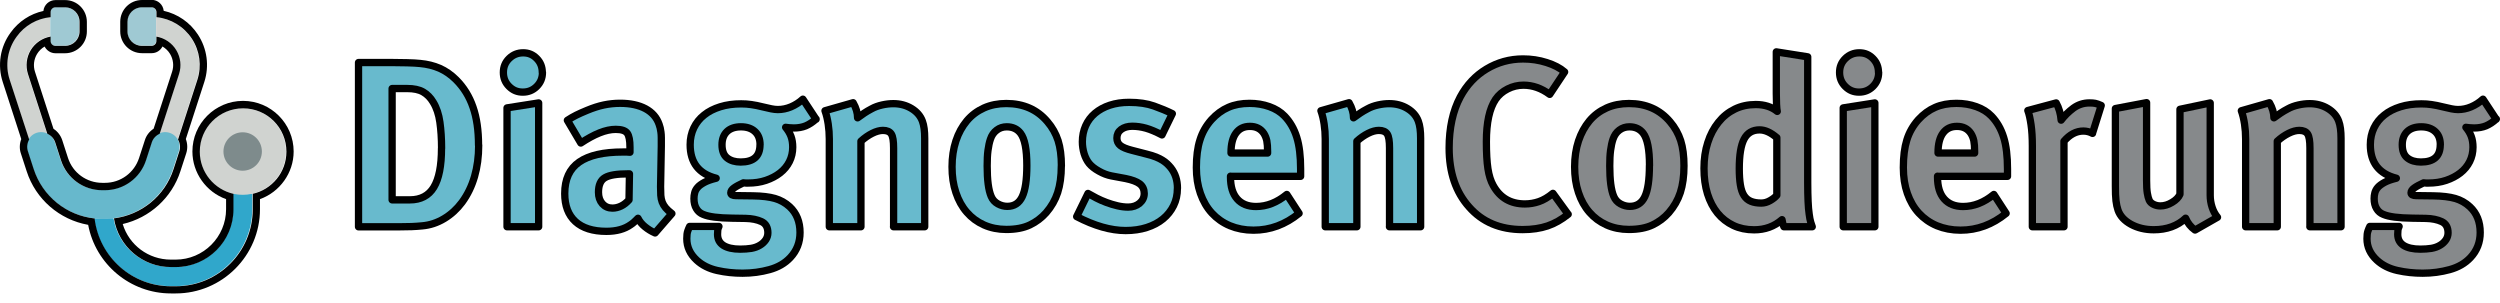
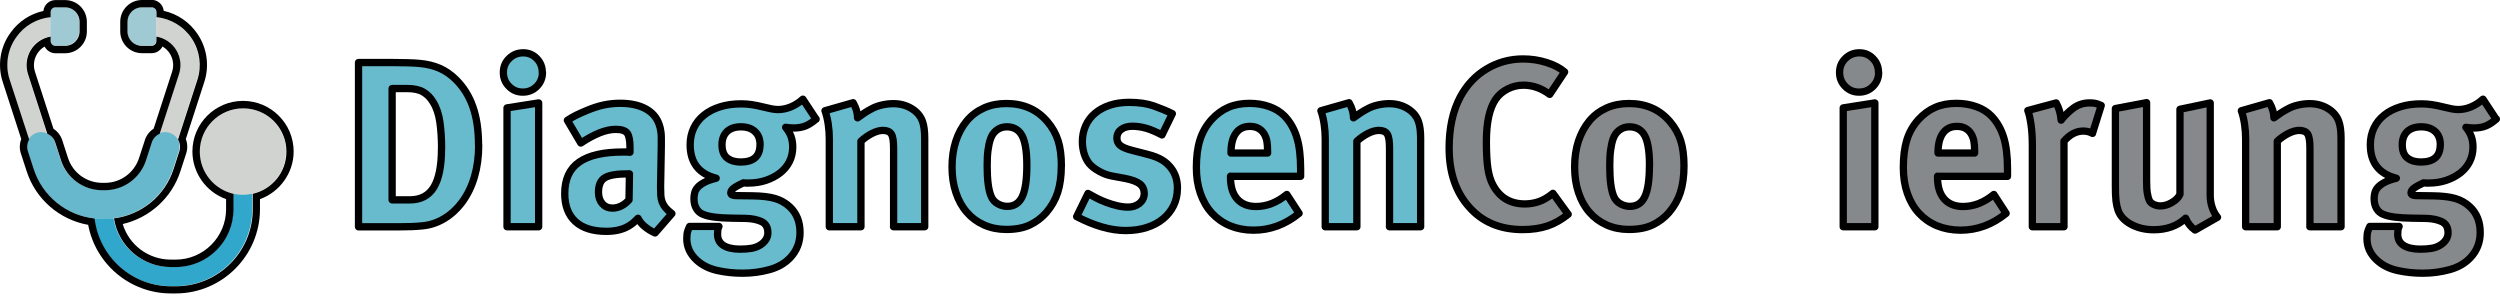
<svg xmlns="http://www.w3.org/2000/svg" id="Ebene_1" width="342.24" height="41.47" viewBox="0 0 342.24 41.47">
  <defs>
    <style>.cls-1{fill:#68bacd;}.cls-1,.cls-2{stroke:#000;stroke-linecap:round;stroke-linejoin:round;}.cls-2{fill:#86898b;}.cls-3{fill:#7e8b8c;}.cls-4{fill:#9fc9d3;}.cls-5{fill:#30a7cb;}.cls-6{fill:#67b8cc;}.cls-7{fill:#d0d3d0;}</style>
  </defs>
  <path class="cls-1" d="M65.53,19.88c0,1.55-.19,2.98-.57,4.29-.38,1.31-.94,2.47-1.7,3.51-.69.93-1.51,1.68-2.46,2.25-.95.57-1.95.9-3.01.99-.43.04-.91.08-1.44.1-.53.02-1.13.03-1.8.03h-5.47V8.56h4.53c.65,0,1.35.01,2.1.03.75.02,1.36.05,1.81.1.97.09,1.86.31,2.67.66.81.36,1.56.88,2.25,1.57,1.04,1.04,1.81,2.28,2.31,3.74.51,1.46.76,3.2.76,5.22ZM60.45,20.3c0-1.32-.08-2.51-.23-3.57-.15-1.07-.45-1.98-.91-2.73-.37-.63-.83-1.09-1.38-1.41s-1.28-.47-2.18-.47h-2.07v15.24h2.43c1.49,0,2.58-.58,3.28-1.73.7-1.15,1.05-2.93,1.05-5.32Z" />
  <path class="cls-1" d="M74.26,9.92c0,.76-.26,1.39-.78,1.91s-1.15.78-1.91.78-1.36-.26-1.88-.78-.78-1.15-.78-1.91.26-1.39.79-1.91c.53-.52,1.17-.78,1.92-.78s1.35.26,1.86.78c.51.52.76,1.15.76,1.91ZM69.41,31.04V14.77l4.33-.68v16.95h-4.33Z" />
  <path class="cls-1" d="M89.66,31.88c-.5-.22-.95-.5-1.37-.84s-.74-.73-.95-1.16c-.17.17-.34.33-.5.49-.16.15-.33.28-.5.39-.84.6-1.95.91-3.33.91-1.85,0-3.27-.45-4.24-1.34s-1.46-2.17-1.46-3.83c0-1.96.66-3.4,1.99-4.32,1.33-.92,3.32-1.37,5.97-1.37h.49c.15,0,.31.01.48.03v-.68c0-.93-.12-1.57-.37-1.92s-.77-.53-1.57-.53c-.69,0-1.43.16-2.23.48-.8.32-1.65.79-2.56,1.39l-1.84-3.11c.43-.28.84-.52,1.23-.71.39-.19.87-.41,1.46-.65.82-.34,1.59-.59,2.31-.74.72-.15,1.46-.23,2.22-.23,1.4,0,2.56.25,3.48.74.92.5,1.54,1.21,1.86,2.14.06.17.11.34.15.5.03.16.06.35.1.57.03.22.05.47.05.78v1.13l-.1,5.56c0,.45.01.85.03,1.18.02.33.09.64.19.92.11.28.26.54.47.79s.49.51.86.79l-2.3,2.65ZM85.97,23.8c-1.51,0-2.56.17-3.15.52-.59.34-.89,1.01-.89,2,0,.65.18,1.17.53,1.57.36.4.81.6,1.38.6.41,0,.81-.1,1.2-.29.39-.19.74-.47,1.07-.84l.06-3.56h-.19Z" />
  <path class="cls-1" d="M111.72,16.29c-.47.43-.95.74-1.42.94-.47.19-1.01.29-1.62.29-.22,0-.43-.01-.63-.03-.21-.02-.37-.04-.5-.06.32.39.57.8.73,1.23.16.43.24.93.24,1.49,0,.71-.15,1.37-.45,1.97-.3.6-.73,1.12-1.28,1.55-.55.43-1.2.77-1.94,1.02-.74.25-1.56.37-2.44.37h-.29c-.06,0-.18-.01-.36-.03-.56.26-.99.49-1.28.7-.29.21-.44.43-.44.66,0,.26.24.39.71.39l2.33.03c1.25.02,2.25.14,3.01.36.75.22,1.42.59,2.01,1.13.95.88,1.42,2.06,1.42,3.53,0,1.34-.44,2.48-1.33,3.43-.73.78-1.68,1.33-2.85,1.65-1.16.32-2.39.49-3.69.49-1.19,0-2.34-.12-3.46-.37-1.12-.25-2.06-.72-2.81-1.41-.91-.84-1.36-1.82-1.36-2.94,0-.45.04-.8.13-1.05.09-.25.17-.46.26-.63h4.01c-.09.19-.14.36-.16.5-.02.14-.03.33-.03.57,0,.67.26,1.17.79,1.52.53.34,1.3.52,2.31.52.56,0,1.07-.04,1.52-.11.45-.08.85-.22,1.2-.44.32-.19.58-.44.78-.73.19-.29.29-.61.29-.95,0-.75-.29-1.27-.87-1.54-.58-.27-1.31-.42-2.17-.44l-1.84-.03c-1.9-.02-3.22-.19-3.98-.52-.39-.15-.7-.41-.92-.78-.23-.37-.34-.83-.34-1.39,0-.26.03-.52.1-.78.06-.26.2-.51.4-.74.2-.24.51-.46.91-.68.4-.22.94-.41,1.63-.58-2.37-.6-3.56-2.13-3.56-4.59,0-.84.17-1.61.5-2.3.33-.69.8-1.28,1.41-1.76.6-.49,1.34-.86,2.2-1.13.86-.27,1.82-.4,2.88-.4.47,0,.94.03,1.39.1.45.06.98.17,1.58.32.45.11.84.19,1.15.26.31.06.61.1.89.1.6,0,1.2-.12,1.8-.37.59-.25,1.14-.6,1.63-1.05l1.81,2.75ZM104.05,19.82c0-.78-.23-1.38-.7-1.81-.46-.43-1.11-.65-1.92-.65s-1.46.22-1.91.65c-.45.43-.68,1.04-.68,1.81,0,.84.24,1.44.71,1.81.47.37,1.09.55,1.84.55,1.77,0,2.65-.79,2.65-2.36Z" />
  <path class="cls-1" d="M122.33,31.04v-10.77c0-.95-.1-1.59-.31-1.92-.21-.33-.59-.5-1.15-.5-.43,0-.92.13-1.46.4-.54.27-1.06.63-1.55,1.08v11.71h-4.33v-12c0-.71-.05-1.4-.15-2.05-.1-.66-.24-1.27-.44-1.83l3.85-1.1c.41.71.61,1.4.61,2.07.32-.24.63-.45.92-.65.29-.19.62-.39.99-.58.43-.24.91-.41,1.44-.53.53-.12,1.04-.18,1.54-.18.93,0,1.76.22,2.49.66.73.44,1.23,1.02,1.49,1.73.22.58.32,1.37.32,2.36v12.1h-4.27Z" />
  <path class="cls-1" d="M145.29,22.7c0,1.42-.17,2.64-.5,3.66-.33,1.01-.86,1.93-1.57,2.75-.63.71-1.37,1.27-2.23,1.68-.86.41-1.94.62-3.23.62-1.12,0-2.14-.21-3.06-.62s-1.7-.99-2.34-1.73c-.65-.74-1.15-1.64-1.5-2.7-.36-1.06-.53-2.23-.53-3.53s.18-2.47.53-3.54.86-1.98,1.5-2.75c.65-.77,1.43-1.35,2.34-1.76.92-.41,1.94-.61,3.06-.61,2.35,0,4.23.83,5.63,2.49.67.78,1.15,1.64,1.46,2.59.3.95.45,2.1.45,3.46ZM140.57,22.66c0-2.2-.29-3.68-.87-4.43-.45-.58-1.08-.87-1.88-.87-.52,0-.98.15-1.37.45-.4.3-.69.71-.86,1.23-.15.43-.26.95-.34,1.55-.08.6-.11,1.32-.11,2.13,0,1.92.18,3.31.55,4.17.19.45.5.79.92,1.02s.85.34,1.28.34c.95,0,1.63-.44,2.05-1.33.42-.88.63-2.31.63-4.27Z" />
  <path class="cls-1" d="M161.18,25.8c0,.86-.17,1.64-.52,2.35-.35.7-.82,1.3-1.44,1.81s-1.36.9-2.23,1.18c-.87.28-1.84.42-2.9.42-2.03,0-4.26-.64-6.7-1.91l1.55-3.17c.32.19.71.4,1.15.63.44.23.91.43,1.39.61.48.18.98.33,1.49.45.51.12,1,.18,1.47.18.63,0,1.15-.18,1.57-.53.42-.36.63-.8.63-1.34s-.21-1-.61-1.31c-.41-.31-1.06-.55-1.94-.73l-1.94-.36c-.56-.11-1.13-.32-1.71-.65-.58-.32-1.02-.67-1.33-1.04-.3-.37-.53-.82-.7-1.36-.16-.54-.24-1.08-.24-1.62,0-.8.15-1.53.45-2.2.3-.67.73-1.24,1.29-1.71.56-.47,1.23-.84,2.02-1.1.79-.26,1.67-.39,2.64-.39,1.34,0,2.47.17,3.4.5s1.77.68,2.52,1.05l-1.42,2.91c-.82-.43-1.55-.74-2.18-.92-.64-.18-1.27-.27-1.89-.27s-1.13.15-1.52.44-.58.69-.58,1.18c0,.43.16.77.47,1.02.31.25.85.47,1.6.66l2.01.52c.52.13.95.26,1.29.4.34.14.64.29.89.45.25.16.46.32.63.48.17.16.33.34.49.53.6.76.91,1.69.91,2.81Z" />
  <path class="cls-1" d="M168.45,24.12v.13c0,1.29.3,2.29.91,2.98.6.69,1.47,1.04,2.59,1.04,1.47,0,2.87-.55,4.21-1.65l1.68,2.59c-1.88,1.53-3.96,2.3-6.24,2.3-1.19,0-2.26-.21-3.23-.61-.97-.41-1.79-.99-2.47-1.73-.68-.74-1.2-1.64-1.57-2.7s-.55-2.23-.55-3.53c0-1.49.16-2.75.49-3.78.32-1.04.85-1.96,1.58-2.78.69-.75,1.46-1.32,2.3-1.68.84-.37,1.81-.55,2.91-.55.97,0,1.88.15,2.72.45.84.3,1.53.73,2.07,1.29.75.78,1.31,1.74,1.67,2.9.36,1.15.53,2.6.53,4.35v1h-9.58ZM173.53,20.76c0-.62-.04-1.12-.11-1.49-.08-.37-.21-.7-.4-1-.43-.65-1.07-.97-1.91-.97s-1.46.31-1.91.92c-.45.61-.68,1.5-.68,2.67v.06h5.01v-.19Z" />
  <path class="cls-1" d="M190.22,31.04v-10.77c0-.95-.1-1.59-.31-1.92-.21-.33-.59-.5-1.15-.5-.43,0-.92.13-1.46.4-.54.27-1.06.63-1.55,1.08v11.71h-4.33v-12c0-.71-.05-1.4-.15-2.05-.1-.66-.24-1.27-.44-1.83l3.85-1.1c.41.71.61,1.4.61,2.07.32-.24.63-.45.92-.65.29-.19.62-.39.99-.58.43-.24.91-.41,1.44-.53.53-.12,1.04-.18,1.54-.18.93,0,1.76.22,2.49.66.73.44,1.23,1.02,1.49,1.73.22.58.32,1.37.32,2.36v12.1h-4.27Z" />
  <path class="cls-2" d="M214.68,29.33c-.91.73-1.85,1.27-2.83,1.6-.98.33-2.12.5-3.41.5-3.08,0-5.53-1.04-7.34-3.11-1.81-2.03-2.72-4.71-2.72-8.05,0-2.76.51-5.09,1.52-6.99.88-1.64,2.08-2.92,3.59-3.83s3.18-1.38,5.01-1.38c1.12,0,2.19.16,3.22.49,1.02.32,1.85.75,2.47,1.29l-2.04,3.07c-1.14-.84-2.34-1.26-3.59-1.26-.76,0-1.48.17-2.17.52-.69.35-1.24.82-1.65,1.42-.84,1.25-1.26,3.18-1.26,5.79,0,1.55.07,2.79.21,3.7.14.92.38,1.69.73,2.31.93,1.68,2.37,2.52,4.33,2.52.67,0,1.31-.11,1.92-.32.62-.21,1.26-.59,1.92-1.13l2.07,2.85Z" />
  <path class="cls-2" d="M230.53,22.7c0,1.42-.17,2.64-.5,3.66-.33,1.01-.86,1.93-1.57,2.75-.62.71-1.37,1.27-2.23,1.68-.86.41-1.94.62-3.24.62-1.12,0-2.14-.21-3.06-.62s-1.7-.99-2.34-1.73c-.65-.74-1.15-1.64-1.5-2.7-.36-1.06-.53-2.23-.53-3.53s.18-2.47.53-3.54c.36-1.07.86-1.98,1.5-2.75.65-.77,1.43-1.35,2.34-1.76.92-.41,1.94-.61,3.06-.61,2.35,0,4.23.83,5.63,2.49.67.78,1.15,1.64,1.46,2.59.3.95.45,2.1.45,3.46ZM225.81,22.66c0-2.2-.29-3.68-.87-4.43-.45-.58-1.08-.87-1.88-.87-.52,0-.98.15-1.38.45-.4.3-.68.71-.86,1.23-.15.43-.26.95-.34,1.55-.08.6-.11,1.32-.11,2.13,0,1.92.18,3.31.55,4.17.19.45.5.79.92,1.02.42.23.85.34,1.28.34.95,0,1.63-.44,2.05-1.33.42-.88.63-2.31.63-4.27Z" />
-   <path class="cls-2" d="M244.21,31.04c-.11-.21-.19-.54-.26-.97-1.06.93-2.33,1.39-3.82,1.39-1.06,0-2.01-.2-2.85-.6s-1.56-.96-2.15-1.68-1.05-1.6-1.38-2.64c-.32-1.04-.48-2.2-.48-3.49s.17-2.47.52-3.54c.34-1.07.83-1.99,1.46-2.77.62-.78,1.37-1.38,2.23-1.8.86-.42,1.82-.63,2.88-.63,1.19,0,2.17.31,2.94.94-.04-.17-.08-.5-.1-.99-.02-.49-.03-.98-.03-1.47v-5.69l4.3.68v17.21c0,1.01.02,1.87.05,2.57.03.7.08,1.28.15,1.75.06.46.13.83.21,1.1.08.27.15.48.21.63h-3.88ZM243.24,18.85c-.82-.71-1.61-1.07-2.36-1.07-.97,0-1.68.42-2.12,1.26-.44.84-.66,2.19-.66,4.04,0,.88.05,1.63.15,2.23.1.6.26,1.09.5,1.46.24.37.55.63.94.79.39.16.86.24,1.42.24.41,0,.81-.11,1.21-.34.4-.23.71-.47.92-.73v-7.89Z" />
  <path class="cls-2" d="M257.18,9.92c0,.76-.26,1.39-.78,1.91s-1.15.78-1.91.78-1.36-.26-1.88-.78-.78-1.15-.78-1.91.26-1.39.79-1.91,1.17-.78,1.92-.78,1.35.26,1.86.78.76,1.15.76,1.91ZM252.33,31.04V14.77l4.33-.68v16.95h-4.33Z" />
  <path class="cls-2" d="M265.24,24.12v.13c0,1.29.3,2.29.91,2.98s1.47,1.04,2.59,1.04c1.47,0,2.87-.55,4.21-1.65l1.68,2.59c-1.88,1.53-3.96,2.3-6.24,2.3-1.19,0-2.26-.21-3.24-.61-.97-.41-1.79-.99-2.47-1.73-.68-.74-1.2-1.64-1.57-2.7-.37-1.06-.55-2.23-.55-3.53,0-1.49.16-2.75.48-3.78.32-1.04.85-1.96,1.58-2.78.69-.75,1.46-1.32,2.3-1.68.84-.37,1.81-.55,2.91-.55.97,0,1.88.15,2.72.45.84.3,1.53.73,2.07,1.29.75.78,1.31,1.74,1.67,2.9.36,1.15.53,2.6.53,4.35v1h-9.57ZM270.32,20.76c0-.62-.04-1.12-.11-1.49-.08-.37-.21-.7-.4-1-.43-.65-1.07-.97-1.91-.97s-1.46.31-1.91.92c-.45.61-.68,1.5-.68,2.67v.06h5.01v-.19Z" />
  <path class="cls-2" d="M286.46,18.26c-.41-.22-.83-.32-1.26-.32-.97,0-1.85.46-2.65,1.39v11.71h-4.33v-11.06c0-1.12-.06-2.09-.18-2.91-.12-.82-.26-1.47-.44-1.94l3.88-1.04c.39.69.61,1.48.68,2.36.47-.62,1.04-1.17,1.68-1.65.65-.47,1.38-.71,2.2-.71.32,0,.59.02.79.06.2.04.48.14.82.29l-1.2,3.82Z" />
  <path class="cls-2" d="M300.49,31.49c-.58-.41-1.01-.95-1.29-1.62-.54.52-1.18.91-1.92,1.18-.74.27-1.56.4-2.44.4-1.17,0-2.2-.25-3.11-.74-.91-.5-1.5-1.14-1.78-1.94-.13-.37-.22-.8-.28-1.29s-.08-1.17-.08-2.01v-10.61l4.27-.81v10.64c0,.75.03,1.34.1,1.75.07.41.15.73.26.97.11.24.31.43.6.57.29.14.6.21.92.21.54,0,1.08-.16,1.62-.49.54-.32.89-.69,1.07-1.1v-11.64l4.14-.87v12.65c0,.56.09,1.11.26,1.63s.42.99.74,1.37l-3.07,1.75Z" />
  <path class="cls-2" d="M316.22,31.04v-10.77c0-.95-.1-1.59-.31-1.92-.21-.33-.59-.5-1.15-.5-.43,0-.92.13-1.46.4-.54.27-1.06.63-1.55,1.08v11.71h-4.33v-12c0-.71-.05-1.4-.15-2.05-.1-.66-.24-1.27-.44-1.83l3.85-1.1c.41.71.61,1.4.61,2.07.32-.24.63-.45.92-.65.29-.19.62-.39.99-.58.43-.24.91-.41,1.44-.53.53-.12,1.04-.18,1.54-.18.93,0,1.76.22,2.49.66.73.44,1.23,1.02,1.49,1.73.22.58.32,1.37.32,2.36v12.1h-4.27Z" />
  <path class="cls-2" d="M341.74,16.29c-.47.43-.95.74-1.42.94-.47.19-1.01.29-1.62.29-.22,0-.43-.01-.63-.03-.21-.02-.37-.04-.5-.06.32.39.57.8.73,1.23.16.43.24.93.24,1.49,0,.71-.15,1.37-.45,1.97-.3.6-.73,1.12-1.28,1.55-.55.43-1.2.77-1.94,1.02-.74.25-1.56.37-2.44.37h-.29c-.06,0-.18-.01-.36-.03-.56.26-.99.49-1.28.7-.29.21-.44.43-.44.66,0,.26.24.39.71.39l2.33.03c1.25.02,2.25.14,3.01.36.75.22,1.42.59,2,1.13.95.88,1.42,2.06,1.42,3.53,0,1.34-.44,2.48-1.33,3.43-.73.78-1.68,1.33-2.85,1.65-1.17.32-2.39.49-3.69.49-1.19,0-2.34-.12-3.46-.37-1.12-.25-2.06-.72-2.81-1.41-.91-.84-1.36-1.82-1.36-2.94,0-.45.04-.8.13-1.05.09-.25.17-.46.26-.63h4.01c-.09.19-.14.36-.16.5-.02.14-.03.33-.03.57,0,.67.26,1.17.79,1.52.53.34,1.3.52,2.31.52.56,0,1.07-.04,1.52-.11.45-.08.85-.22,1.2-.44.32-.19.58-.44.78-.73.19-.29.29-.61.29-.95,0-.75-.29-1.27-.87-1.54-.58-.27-1.3-.42-2.17-.44l-1.84-.03c-1.9-.02-3.22-.19-3.98-.52-.39-.15-.7-.41-.92-.78-.23-.37-.34-.83-.34-1.39,0-.26.03-.52.1-.78.07-.26.2-.51.4-.74s.51-.46.91-.68c.4-.22.94-.41,1.63-.58-2.37-.6-3.56-2.13-3.56-4.59,0-.84.17-1.61.5-2.3.33-.69.8-1.28,1.41-1.76.6-.49,1.34-.86,2.2-1.13.86-.27,1.82-.4,2.88-.4.47,0,.94.03,1.39.1.45.06.98.17,1.58.32.45.11.84.19,1.15.26.31.06.61.1.89.1.6,0,1.2-.12,1.79-.37.59-.25,1.14-.6,1.63-1.05l1.81,2.75ZM334.07,19.82c0-.78-.23-1.38-.7-1.81-.46-.43-1.11-.65-1.92-.65s-1.46.22-1.91.65c-.45.43-.68,1.04-.68,1.81,0,.84.24,1.44.71,1.81.47.37,1.09.55,1.84.55,1.77,0,2.65-.79,2.65-2.36Z" />
  <g id="_045---Stethoscope">
    <path id="Shape" class="cls-7" d="M6.88,2.33c-1.87.18-3.57,1.15-4.66,2.68-1.25,1.7-1.6,3.9-.94,5.9l2.65,8.17,2.5-.8-2.65-8.18c-.35-1.09-.22-2.28.38-3.27.59-.98,1.59-1.66,2.72-1.85v-2.65Z" />
    <path id="Shape-2" class="cls-4" d="M7.54.98h1.32c1.09,0,1.98.88,1.98,1.98v1.32c0,1.09-.88,1.98-1.98,1.98h-1.32c-.36,0-.66-.29-.66-.66V1.64c0-.36.29-.66.66-.66Z" />
    <path id="Shape-3" class="cls-4" d="M19.39.98h1.32c.36,0,.66.29.66.66v3.95c0,.36-.29.66-.66.66h-1.32c-1.09,0-1.98-.88-1.98-1.98v-1.32c0-1.09.88-1.98,1.98-1.98Z" />
    <path id="Shape-4" class="cls-7" d="M21.37,4.99c1.13.19,2.12.87,2.72,1.85.59.98.73,2.17.38,3.27l-2.65,8.18,2.5.81,2.65-8.18c.61-1.89.33-3.96-.75-5.63-1.09-1.67-2.87-2.75-4.85-2.95v2.65Z" />
    <path id="Shape-5" class="cls-5" d="M15.54,29.88c.61,3.84,3.92,6.66,7.8,6.66h.66c4.36,0,7.9-3.54,7.9-7.9v-2.12h2.63v2.12c0,5.82-4.72,10.53-10.53,10.53h-.66c-5.33,0-9.82-3.99-10.46-9.28l2.65-.02Z" />
    <circle id="Oval" class="cls-7" cx="33.22" cy="20.74" r="5.93" />
-     <circle id="Oval-2" class="cls-3" cx="33.22" cy="20.74" r="2.63" />
    <path id="Shape-6" class="cls-6" d="M14.3,29.95h-.36c-4.28,0-8.08-2.75-9.4-6.83l-.79-2.44c-.22-.67-.06-1.41.41-1.94.47-.53,1.19-.76,1.88-.61s1.25.65,1.47,1.33l.79,2.44c.79,2.45,3.07,4.1,5.64,4.1h.36c2.57,0,4.85-1.65,5.64-4.1l.79-2.44c.22-.67.78-1.18,1.47-1.33s1.41.09,1.88.61.63,1.26.41,1.94l-.79,2.44c-1.31,4.08-5.11,6.84-9.39,6.83h0Z" />
  </g>
  <path d="M20.76,1c.36,0,.66.29.66.66v.69c1.98.2,3.76,1.29,4.85,2.95,1.09,1.67,1.36,3.73.75,5.63l-2.65,8.18h0c.28.48.36,1.06.18,1.6l-.79,2.44c-1.19,3.69-4.42,6.29-8.19,6.75h.03c.61,3.84,3.92,6.66,7.8,6.66h.66c4.36,0,7.9-3.54,7.9-7.9v-2.12h.03c-2.65-.59-4.64-2.95-4.64-5.78,0-3.27,2.65-5.93,5.93-5.93s5.93,2.65,5.93,5.93c0,2.83-1.98,5.19-4.64,5.78h.03v2.12c0,5.82-4.72,10.53-10.53,10.53h-.66c-5.33,0-9.82-3.99-10.46-9.28h.02c-3.85-.4-7.15-3.03-8.36-6.77l-.79-2.44c-.18-.54-.1-1.13.18-1.61h-.01S1.33,10.93,1.33,10.93c-.66-2-.31-4.2.94-5.9,1.09-1.53,2.79-2.5,4.66-2.68v-.69c0-.36.29-.66.66-.66h1.32c1.09,0,1.98.88,1.98,1.98v1.32c0,1.09-.88,1.98-1.98,1.98h-1.32c-.36,0-.66-.29-.66-.66v-.61c-1.13.19-2.12.87-2.72,1.85-.59.98-.73,2.17-.38,3.27l2.65,8.18h0c.51.23.91.65,1.08,1.19l.79,2.44c.79,2.44,3.06,4.1,5.63,4.1h.38c2.57,0,4.84-1.66,5.63-4.1l.79-2.44c.17-.54.57-.96,1.08-1.19l2.65-8.18c.35-1.09.22-2.28-.38-3.27-.59-.98-1.59-1.66-2.72-1.85v.61c0,.36-.29.66-.66.66h-1.32c-1.09,0-1.98-.88-1.98-1.98v-1.32c0-1.09.88-1.98,1.98-1.98h1.32M20.76,0h-1.32c-1.64,0-2.98,1.33-2.98,2.98v1.32c0,1.64,1.33,2.98,2.98,2.98h1.32c.65,0,1.21-.37,1.48-.92.42.25.78.59,1.04,1.02.44.73.55,1.62.28,2.44l-2.53,7.8c-.57.37-1,.92-1.2,1.57l-.79,2.43c-.66,2.04-2.54,3.41-4.67,3.41h-.37c-2.15,0-4.03-1.37-4.69-3.4l-.79-2.44c-.21-.64-.63-1.19-1.2-1.56l-2.53-7.8c-.27-.82-.16-1.71.28-2.44.26-.43.62-.78,1.04-1.02.27.54.84.92,1.48.92h1.32c1.64,0,2.98-1.33,2.98-2.98v-1.32c0-1.64-1.33-2.98-2.98-2.98h-1.32c-.86,0-1.57.66-1.65,1.49-1.8.39-3.4,1.44-4.48,2.95C.02,6.39-.38,8.94.38,11.24l2.53,7.8c-.24.63-.27,1.33-.05,1.97l.79,2.43c1.23,3.83,4.49,6.64,8.42,7.34,1.02,5.4,5.76,9.39,11.33,9.39h.66c6.35,0,11.53-5.18,11.53-11.53v-1.38c2.71-.97,4.61-3.59,4.61-6.52,0-3.82-3.11-6.93-6.93-6.93s-6.93,3.11-6.93,6.93c0,2.93,1.89,5.55,4.61,6.52v1.38c0,3.8-3.1,6.9-6.9,6.9h-.66c-3.08,0-5.72-2-6.59-4.87,3.69-.85,6.73-3.59,7.9-7.24l.79-2.43c.21-.64.19-1.33-.05-1.97l2.53-7.81c.71-2.19.39-4.55-.87-6.48-1.09-1.67-2.77-2.83-4.69-3.26-.08-.84-.79-1.5-1.65-1.5h0Z" />
</svg>